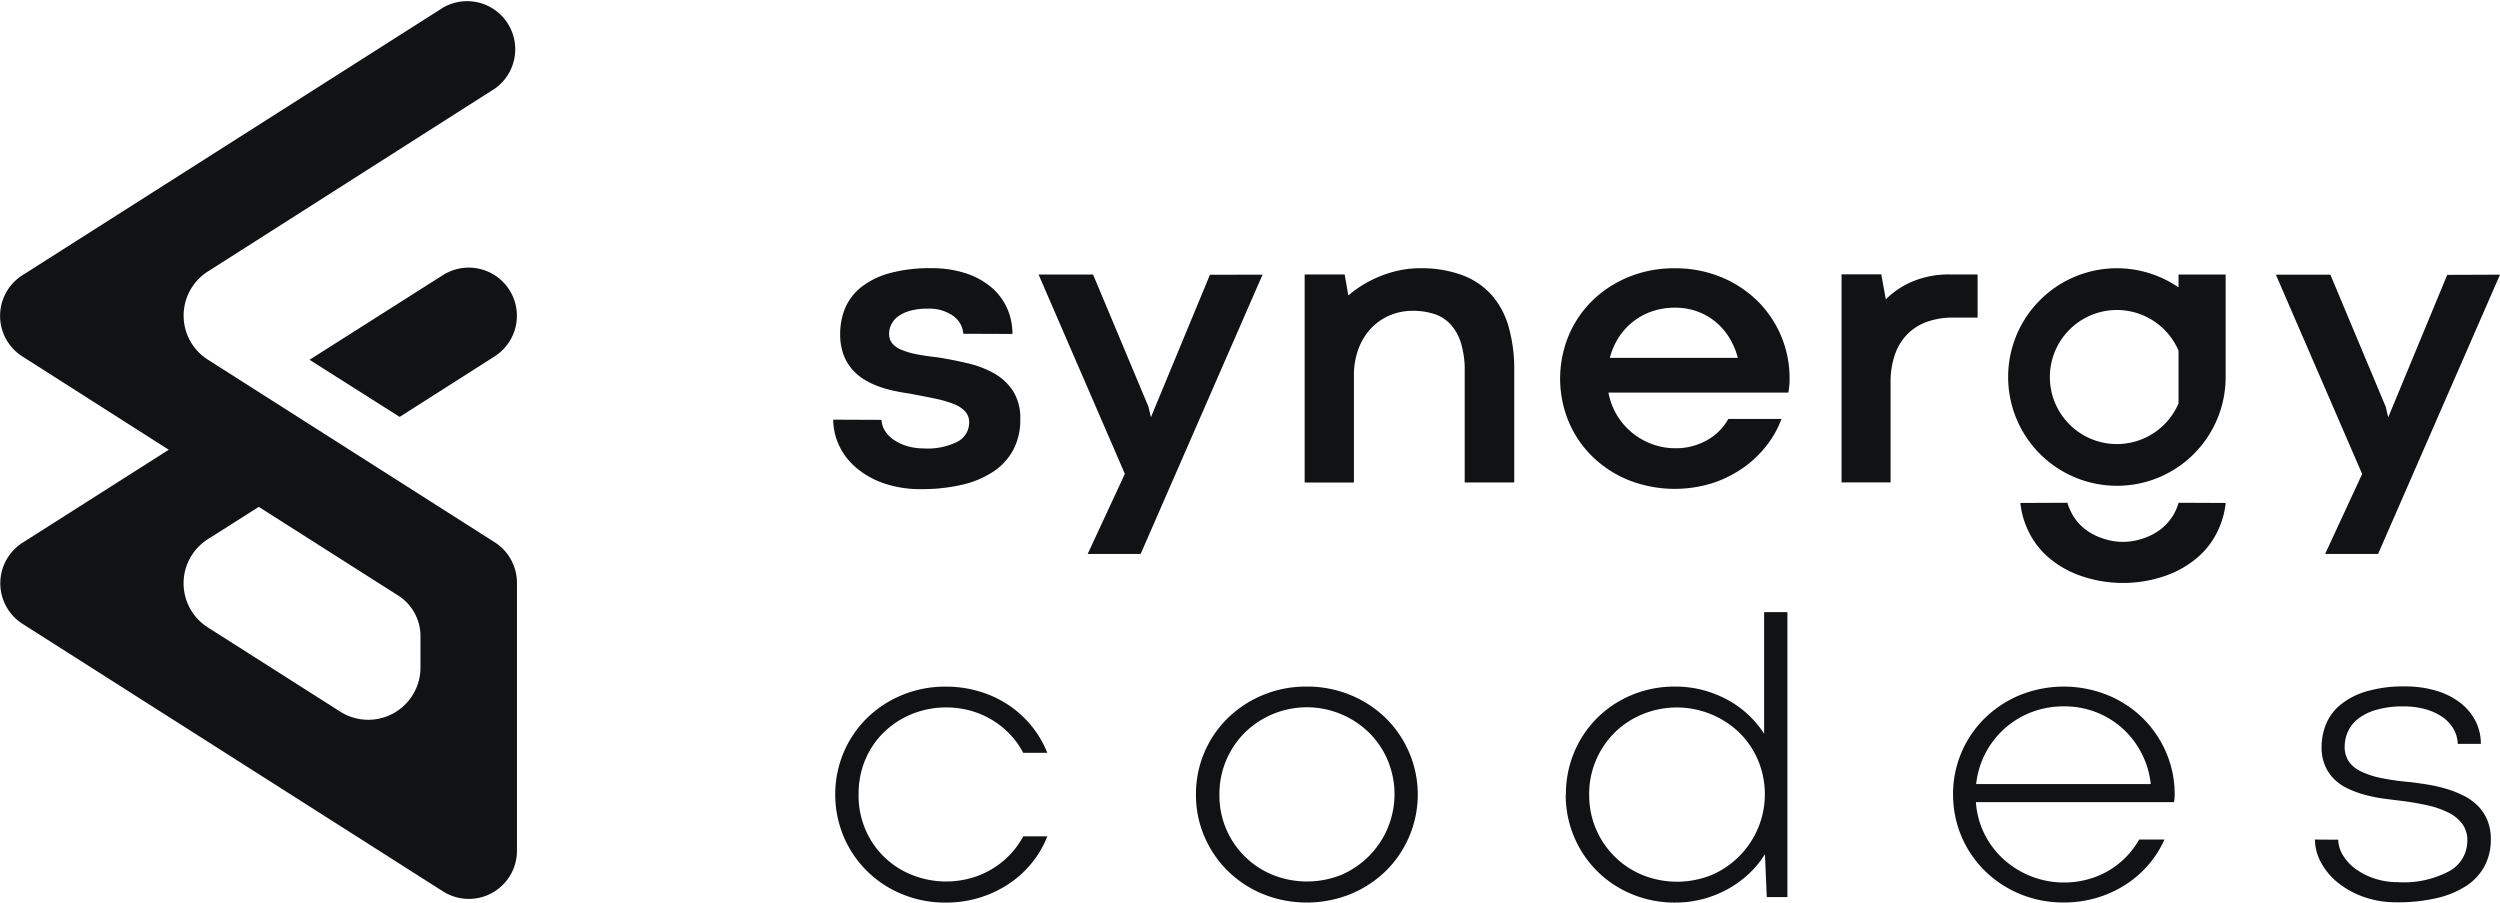
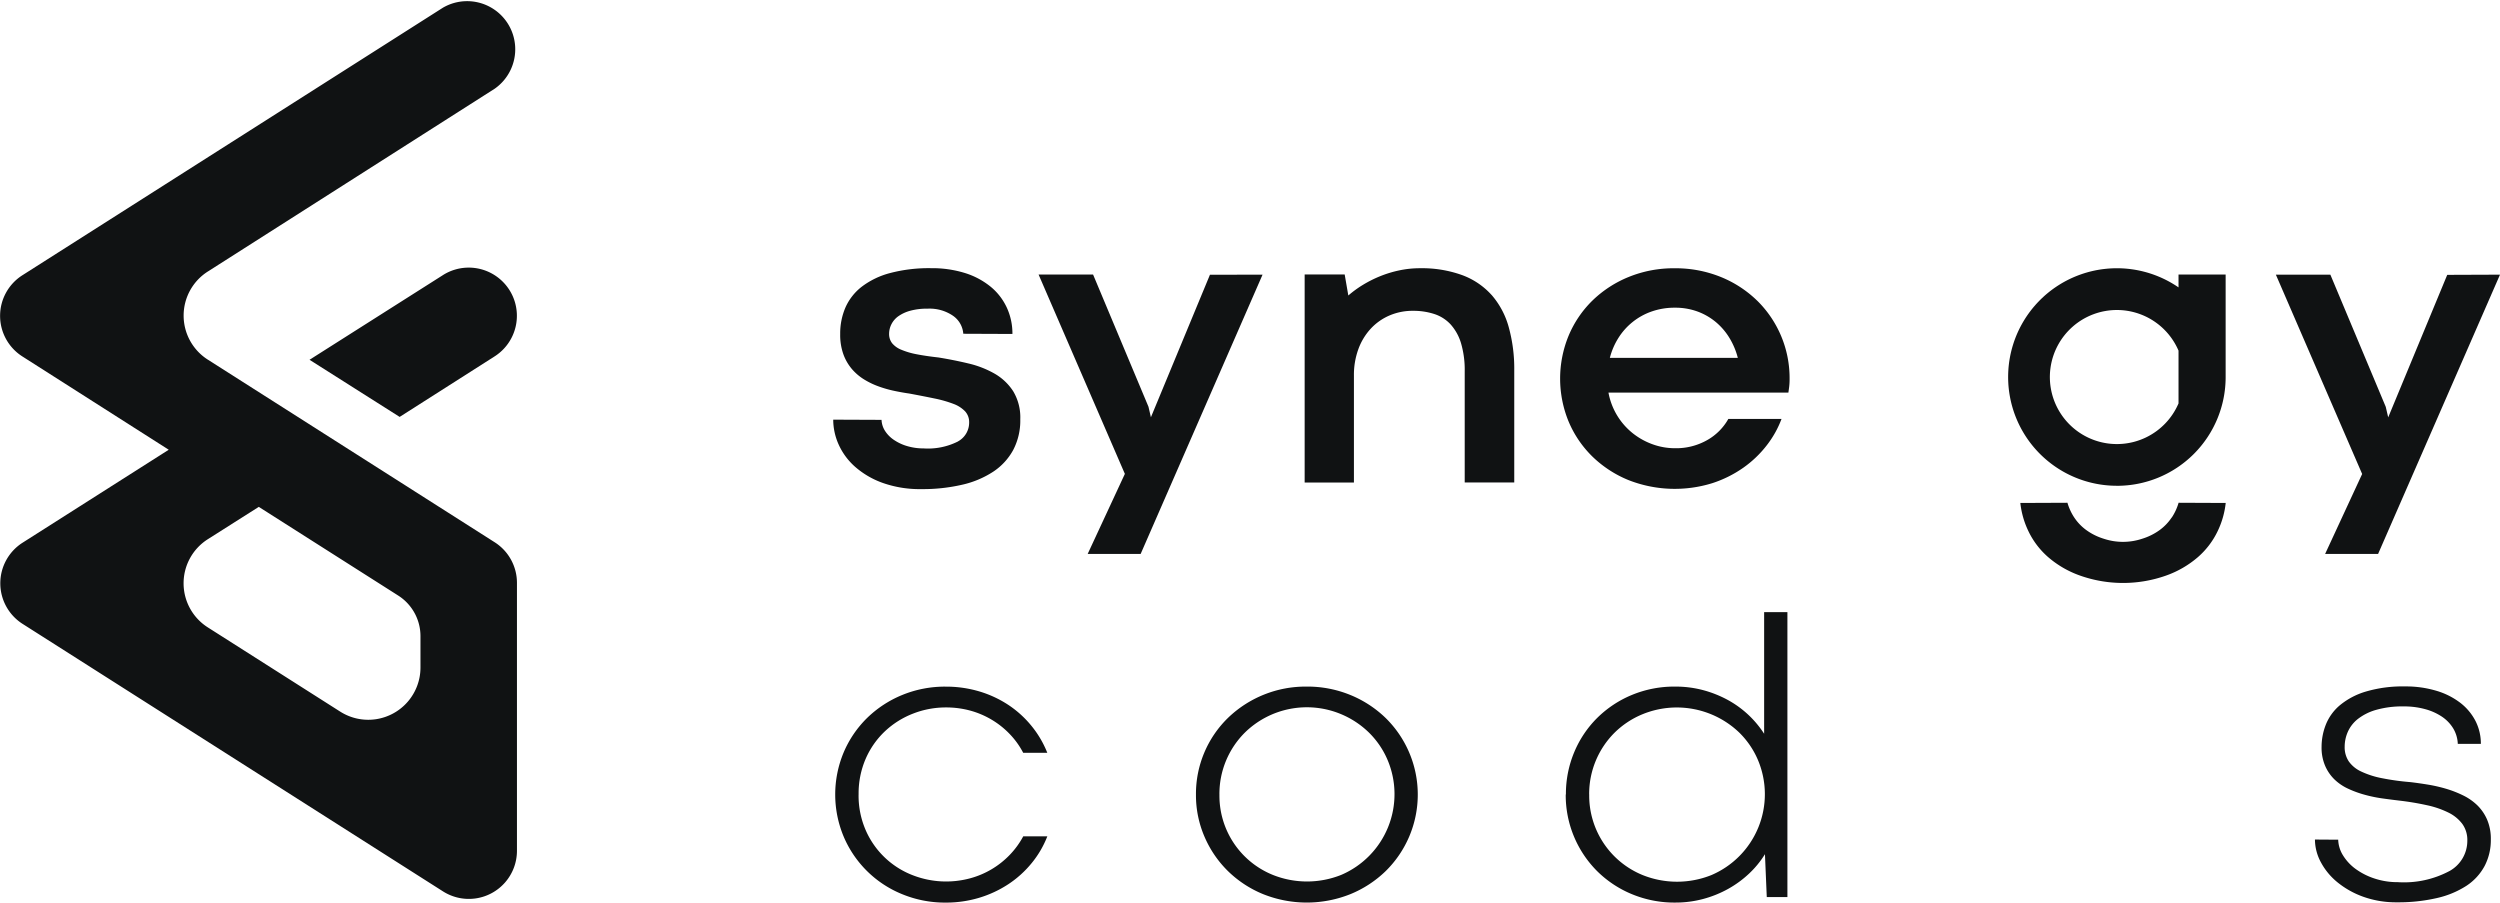
<svg xmlns="http://www.w3.org/2000/svg" width="110.102" height="39.749" viewBox="0 0 110.102 39.749">
  <g id="Group_10687" data-name="Group 10687" transform="translate(-389.989 -10)">
    <g id="LOGO" transform="translate(247.299 -218.063)">
      <path id="Path_16270" data-name="Path 16270" d="M162.2,228.4l-18.525,11.786a2.119,2.119,0,0,0,0,3.575l6.446,4.109-6.435,4.093a2.119,2.119,0,0,0,0,3.577L162.2,267.32a2.119,2.119,0,0,0,3.257-1.788v-11.8a2.119,2.119,0,0,0-.982-1.788l-12.631-8.041a2.3,2.3,0,0,1,0-3.883l12.637-8.053A2.119,2.119,0,0,0,162.2,228.4m-1.975,25.89a2.119,2.119,0,0,1,.983,1.789v1.383a2.3,2.3,0,0,1-3.535,1.941l-5.83-3.709a2.3,2.3,0,0,1,0-3.884l2.244-1.424Z" transform="translate(0 0)" fill="#101213" />
      <path id="Path_16271" data-name="Path 16271" d="M236.967,304.813l-5.874,3.728,3.969,2.516,4.18-2.664a2.121,2.121,0,0,0-2.276-3.58" transform="translate(-74.771 -64.633)" fill="#101213" />
      <path id="Path_16272" data-name="Path 16272" d="M386.177,312.311a2.937,2.937,0,0,1-1.522.307,2.485,2.485,0,0,1-.712-.1,2.064,2.064,0,0,1-.579-.267,1.371,1.371,0,0,1-.4-.4.965.965,0,0,1-.156-.49l-2.128-.009a2.684,2.684,0,0,0,.241,1.1,2.884,2.884,0,0,0,.726.979,3.751,3.751,0,0,0,1.216.708,4.9,4.9,0,0,0,1.709.272,7.669,7.669,0,0,0,1.781-.192,4.174,4.174,0,0,0,1.371-.574,2.685,2.685,0,0,0,.882-.957,2.787,2.787,0,0,0,.312-1.349,2.24,2.24,0,0,0-.312-1.238,2.385,2.385,0,0,0-.819-.775,4.306,4.306,0,0,0-1.157-.45q-.65-.155-1.318-.263-.553-.062-.962-.142a3.335,3.335,0,0,1-.676-.2,1.006,1.006,0,0,1-.4-.285.656.656,0,0,1-.133-.418.934.934,0,0,1,.1-.414.97.97,0,0,1,.3-.352,1.668,1.668,0,0,1,.525-.245,2.785,2.785,0,0,1,.775-.093,1.821,1.821,0,0,1,1.113.312,1.055,1.055,0,0,1,.454.793l2.164.009a2.718,2.718,0,0,0-.25-1.166,2.6,2.6,0,0,0-.712-.917,3.372,3.372,0,0,0-1.126-.6,4.849,4.849,0,0,0-1.491-.214,6.7,6.7,0,0,0-1.807.214,3.538,3.538,0,0,0-1.247.6,2.369,2.369,0,0,0-.721.917,2.892,2.892,0,0,0-.231,1.171,2.532,2.532,0,0,0,.142.895,2.122,2.122,0,0,0,.378.65,2.306,2.306,0,0,0,.543.459,3.447,3.447,0,0,0,.646.307,5.064,5.064,0,0,0,.681.192q.342.072.654.116.623.116,1.113.218a5.256,5.256,0,0,1,.828.236,1.368,1.368,0,0,1,.516.33.7.7,0,0,1,.178.49.942.942,0,0,1-.49.833" transform="translate(-201.294 -64.807)" fill="#101213" />
      <path id="Path_16273" data-name="Path 16273" d="M446.891,306.484l-2.6,6.277-.107-.463-2.44-5.823h-2.4l3.8,8.779-1.638,3.526h2.333l5.369-12.3Z" transform="translate(-250.914 -66.321)" fill="#101213" />
      <path id="Path_16274" data-name="Path 16274" d="M523.558,305.856a3.252,3.252,0,0,0-1.3-.873,5.207,5.207,0,0,0-1.852-.3,4.37,4.37,0,0,0-.9.093,4.972,4.972,0,0,0-.85.258,5.247,5.247,0,0,0-.762.383,4.721,4.721,0,0,0-.641.467l-.16-.926h-1.763v9.162H517.5V309.4a3.3,3.3,0,0,1,.192-1.144,2.678,2.678,0,0,1,.539-.9,2.431,2.431,0,0,1,.823-.587,2.566,2.566,0,0,1,1.046-.21,2.963,2.963,0,0,1,.948.143,1.684,1.684,0,0,1,.717.463,2.164,2.164,0,0,1,.454.828,4.154,4.154,0,0,1,.16,1.237v4.888h2.182V309.19a6.884,6.884,0,0,0-.245-1.919,3.608,3.608,0,0,0-.757-1.416" transform="translate(-315.182 -64.807)" fill="#101213" />
      <path id="Path_16275" data-name="Path 16275" d="M596.94,306.11a4.96,4.96,0,0,0-1.6-1.042,5.3,5.3,0,0,0-2.035-.383,5.24,5.24,0,0,0-2.021.383,4.969,4.969,0,0,0-1.6,1.042,4.7,4.7,0,0,0-1.046,1.545,4.965,4.965,0,0,0,0,3.78,4.71,4.71,0,0,0,1.046,1.54,4.966,4.966,0,0,0,1.6,1.042,5.572,5.572,0,0,0,3.691.129,5.133,5.133,0,0,0,1.362-.681,4.776,4.776,0,0,0,1.028-.984,4.407,4.407,0,0,0,.65-1.162h-2.342a2.438,2.438,0,0,1-.935.935,2.77,2.77,0,0,1-1.416.356,2.881,2.881,0,0,1-.988-.174,3.067,3.067,0,0,1-.877-.49,2.977,2.977,0,0,1-1.064-1.785h7.924c.012-.083.023-.169.035-.258a2.82,2.82,0,0,0,.018-.356,4.782,4.782,0,0,0-1.429-3.437m-6.487,2.52a3.066,3.066,0,0,1,.383-.886,2.817,2.817,0,0,1,1.465-1.158,3.048,3.048,0,0,1,1.019-.165,2.843,2.843,0,0,1,.984.165,2.732,2.732,0,0,1,.806.459,2.809,2.809,0,0,1,.605.7,3.227,3.227,0,0,1,.374.886Z" transform="translate(-376.865 -64.807)" fill="#101213" />
-       <path id="Path_16276" data-name="Path 16276" d="M674.632,308.371v-1.9h-1.193a4.137,4.137,0,0,0-1.678.312,3.7,3.7,0,0,0-1.171.784l-.2-1.1H668.64v9.162H670.8v-4.39a3.7,3.7,0,0,1,.192-1.242,2.375,2.375,0,0,1,.552-.9,2.322,2.322,0,0,1,.868-.543,3.348,3.348,0,0,1,1.14-.183Z" transform="translate(-444.847 -66.321)" fill="#101213" />
      <path id="Path_16277" data-name="Path 16277" d="M794.888,318.781h2.333l5.369-12.3-2.324.009-2.6,6.277-.107-.463-2.44-5.823h-2.4l3.8,8.779Z" transform="translate(-549.798 -66.322)" fill="#101213" />
      <path id="Path_16278" data-name="Path 16278" d="M726.355,372.308a2.163,2.163,0,0,1-.529.552,2.62,2.62,0,0,1-.771.383,2.672,2.672,0,0,1-1.69,0,2.621,2.621,0,0,1-.771-.383,2.157,2.157,0,0,1-.529-.552,2.373,2.373,0,0,1-.3-.65l-2.075.009a3.813,3.813,0,0,0,.356,1.242,3.537,3.537,0,0,0,.86,1.135,4.379,4.379,0,0,0,1.434.828,5.678,5.678,0,0,0,3.747,0,4.378,4.378,0,0,0,1.433-.828,3.538,3.538,0,0,0,.86-1.135,3.806,3.806,0,0,0,.355-1.242l-2.075-.009a2.379,2.379,0,0,1-.3.65" transform="translate(-488.023 -121.453)" fill="#101213" />
      <path id="Path_16279" data-name="Path 16279" d="M721.008,314.265a4.786,4.786,0,0,0,4.79-4.79v-4.514h-2.075v.566a4.79,4.79,0,1,0-2.715,8.737m0-7.741a2.953,2.953,0,0,1,2.715,1.79v2.323a2.952,2.952,0,1,1-2.715-4.113" transform="translate(-485.089 -64.807)" fill="#101213" />
      <path id="Path_16280" data-name="Path 16280" d="M382.232,428.908a3.813,3.813,0,0,0,.321,1.591,3.71,3.71,0,0,0,2.086,1.974,4.052,4.052,0,0,0,2.5.129,3.788,3.788,0,0,0,1.738-1.021,3.677,3.677,0,0,0,.606-.829h1.061a4.341,4.341,0,0,1-.691,1.181,4.563,4.563,0,0,1-1.021.923,4.9,4.9,0,0,1-1.283.6,5.064,5.064,0,0,1-1.48.214,4.955,4.955,0,0,1-1.916-.37,4.72,4.72,0,0,1-2.576-2.532,4.8,4.8,0,0,1,0-3.717,4.7,4.7,0,0,1,1.029-1.511,4.848,4.848,0,0,1,1.542-1.011,4.943,4.943,0,0,1,1.921-.37,5.128,5.128,0,0,1,1.475.209,4.823,4.823,0,0,1,1.279.593,4.569,4.569,0,0,1,1.02.923,4.476,4.476,0,0,1,.7,1.19h-1.061a3.556,3.556,0,0,0-.6-.833,3.75,3.75,0,0,0-.793-.628,3.805,3.805,0,0,0-.945-.4,4.027,4.027,0,0,0-1.061-.138,3.954,3.954,0,0,0-1.453.272,3.83,3.83,0,0,0-1.23.771,3.684,3.684,0,0,0-.851,1.207,3.84,3.84,0,0,0-.316,1.582" transform="translate(-201.729 -165.856)" fill="#101213" />
      <path id="Path_16281" data-name="Path 16281" d="M484.258,428.908a4.672,4.672,0,0,1,1.408-3.37,4.924,4.924,0,0,1,3.467-1.381,4.977,4.977,0,0,1,1.926.37,4.89,4.89,0,0,1,1.551,1.011,4.726,4.726,0,0,1,0,6.748,4.884,4.884,0,0,1-1.551,1.012,5.171,5.171,0,0,1-3.842,0,4.824,4.824,0,0,1-1.546-1.012,4.736,4.736,0,0,1-1.034-1.511,4.617,4.617,0,0,1-.379-1.867m1.034,0a3.761,3.761,0,0,0,2.353,3.543,4.05,4.05,0,0,0,3.008,0,3.867,3.867,0,0,0,2.046-5.058,3.745,3.745,0,0,0-.829-1.217,3.909,3.909,0,0,0-1.226-.807,3.9,3.9,0,0,0-4.225.807,3.81,3.81,0,0,0-1.128,2.732" transform="translate(-288.897 -165.856)" fill="#101213" />
      <path id="Path_16282" data-name="Path 16282" d="M589.919,410.917a4.745,4.745,0,0,1,.365-1.859,4.642,4.642,0,0,1,1.012-1.511,4.756,4.756,0,0,1,1.524-1.011,4.879,4.879,0,0,1,1.912-.37,4.723,4.723,0,0,1,1.23.156,4.945,4.945,0,0,1,1.078.428,4.431,4.431,0,0,1,.909.655,4.483,4.483,0,0,1,.7.838v-5.357h1.025v12.55h-.909l-.08-1.889a4.2,4.2,0,0,1-.695.851,4.621,4.621,0,0,1-.918.673,4.826,4.826,0,0,1-1.1.446,4.7,4.7,0,0,1-1.239.161,4.89,4.89,0,0,1-1.907-.37,4.743,4.743,0,0,1-1.529-1.012,4.729,4.729,0,0,1-1.386-3.378m1.034,0a3.781,3.781,0,0,0,2.362,3.552,4.062,4.062,0,0,0,3.012,0,3.872,3.872,0,0,0,2.059-5.067,3.744,3.744,0,0,0-.829-1.216,3.977,3.977,0,0,0-4.248-.807,3.825,3.825,0,0,0-1.23.807,3.809,3.809,0,0,0-1.128,2.732" transform="translate(-378.265 -147.865)" fill="#101213" />
-       <path id="Path_16283" data-name="Path 16283" d="M700.493,428.909a4.673,4.673,0,0,1,1.408-3.369,4.9,4.9,0,0,1,1.547-1.012,5.172,5.172,0,0,1,3.841,0,4.816,4.816,0,0,1,1.551,1.012,4.744,4.744,0,0,1,1.034,1.511,4.6,4.6,0,0,1,.379,1.859,1.809,1.809,0,0,1-.009.191c-.006.051-.012.1-.018.147H701.5a3.692,3.692,0,0,0,.41,1.466,3.8,3.8,0,0,0,.882,1.114,3.964,3.964,0,0,0,1.2.708,3.913,3.913,0,0,0,1.382.25,3.962,3.962,0,0,0,1.038-.134,3.752,3.752,0,0,0,.923-.383,3.684,3.684,0,0,0,.771-.6,3.63,3.63,0,0,0,.583-.775h1.115a4.534,4.534,0,0,1-.7,1.105,4.675,4.675,0,0,1-1.007.878,4.923,4.923,0,0,1-1.261.579,5.035,5.035,0,0,1-1.466.21,4.939,4.939,0,0,1-1.921-.37,4.846,4.846,0,0,1-1.547-1.016,4.694,4.694,0,0,1-1.408-3.374m4.885-3.878a3.953,3.953,0,0,0-1.435.258,3.821,3.821,0,0,0-2.433,3.164H709.2a3.85,3.85,0,0,0-1.239-2.446,3.788,3.788,0,0,0-1.167-.718,3.862,3.862,0,0,0-1.417-.258" transform="translate(-471.789 -165.857)" fill="#101213" />
      <path id="Path_16284" data-name="Path 16284" d="M804.916,430.9a1.385,1.385,0,0,0,.218.7,2.112,2.112,0,0,0,.566.6,3.006,3.006,0,0,0,.829.414,3.191,3.191,0,0,0,1.007.156,4.263,4.263,0,0,0,2.3-.5,1.522,1.522,0,0,0,.767-1.328,1.21,1.21,0,0,0-.219-.735,1.69,1.69,0,0,0-.611-.5,4.028,4.028,0,0,0-.945-.325,12.1,12.1,0,0,0-1.23-.205q-.374-.044-.771-.1a6.089,6.089,0,0,1-.775-.165,4.547,4.547,0,0,1-.718-.267,2.148,2.148,0,0,1-.593-.41,1.871,1.871,0,0,1-.405-.6,2.035,2.035,0,0,1-.152-.82,2.684,2.684,0,0,1,.187-.981,2.162,2.162,0,0,1,.62-.856,3.23,3.23,0,0,1,1.136-.6,5.689,5.689,0,0,1,1.729-.228,4.675,4.675,0,0,1,1.386.192,3.243,3.243,0,0,1,1.052.53,2.4,2.4,0,0,1,.669.8,2.189,2.189,0,0,1,.236,1.007h-1.016a1.428,1.428,0,0,0-.2-.678,1.671,1.671,0,0,0-.495-.517,2.489,2.489,0,0,0-.744-.334,3.5,3.5,0,0,0-.94-.12,4.207,4.207,0,0,0-1.213.151,2.353,2.353,0,0,0-.806.4,1.5,1.5,0,0,0-.446.571,1.633,1.633,0,0,0-.138.651,1.123,1.123,0,0,0,.183.651,1.369,1.369,0,0,0,.548.445,3.828,3.828,0,0,0,.9.29,10.912,10.912,0,0,0,1.252.174q.374.044.784.111a6.632,6.632,0,0,1,.8.183,4.759,4.759,0,0,1,.753.294,2.411,2.411,0,0,1,.629.441,1.991,1.991,0,0,1,.428.633,2.15,2.15,0,0,1,.16.861,2.459,2.459,0,0,1-.276,1.176,2.406,2.406,0,0,1-.8.869,4.026,4.026,0,0,1-1.3.539,7.5,7.5,0,0,1-1.76.187,4.265,4.265,0,0,1-1.484-.245,3.848,3.848,0,0,1-1.137-.638,2.892,2.892,0,0,1-.731-.887,2.126,2.126,0,0,1-.258-.994Z" transform="translate(-559.25 -165.856)" fill="#101213" />
    </g>
  </g>
</svg>